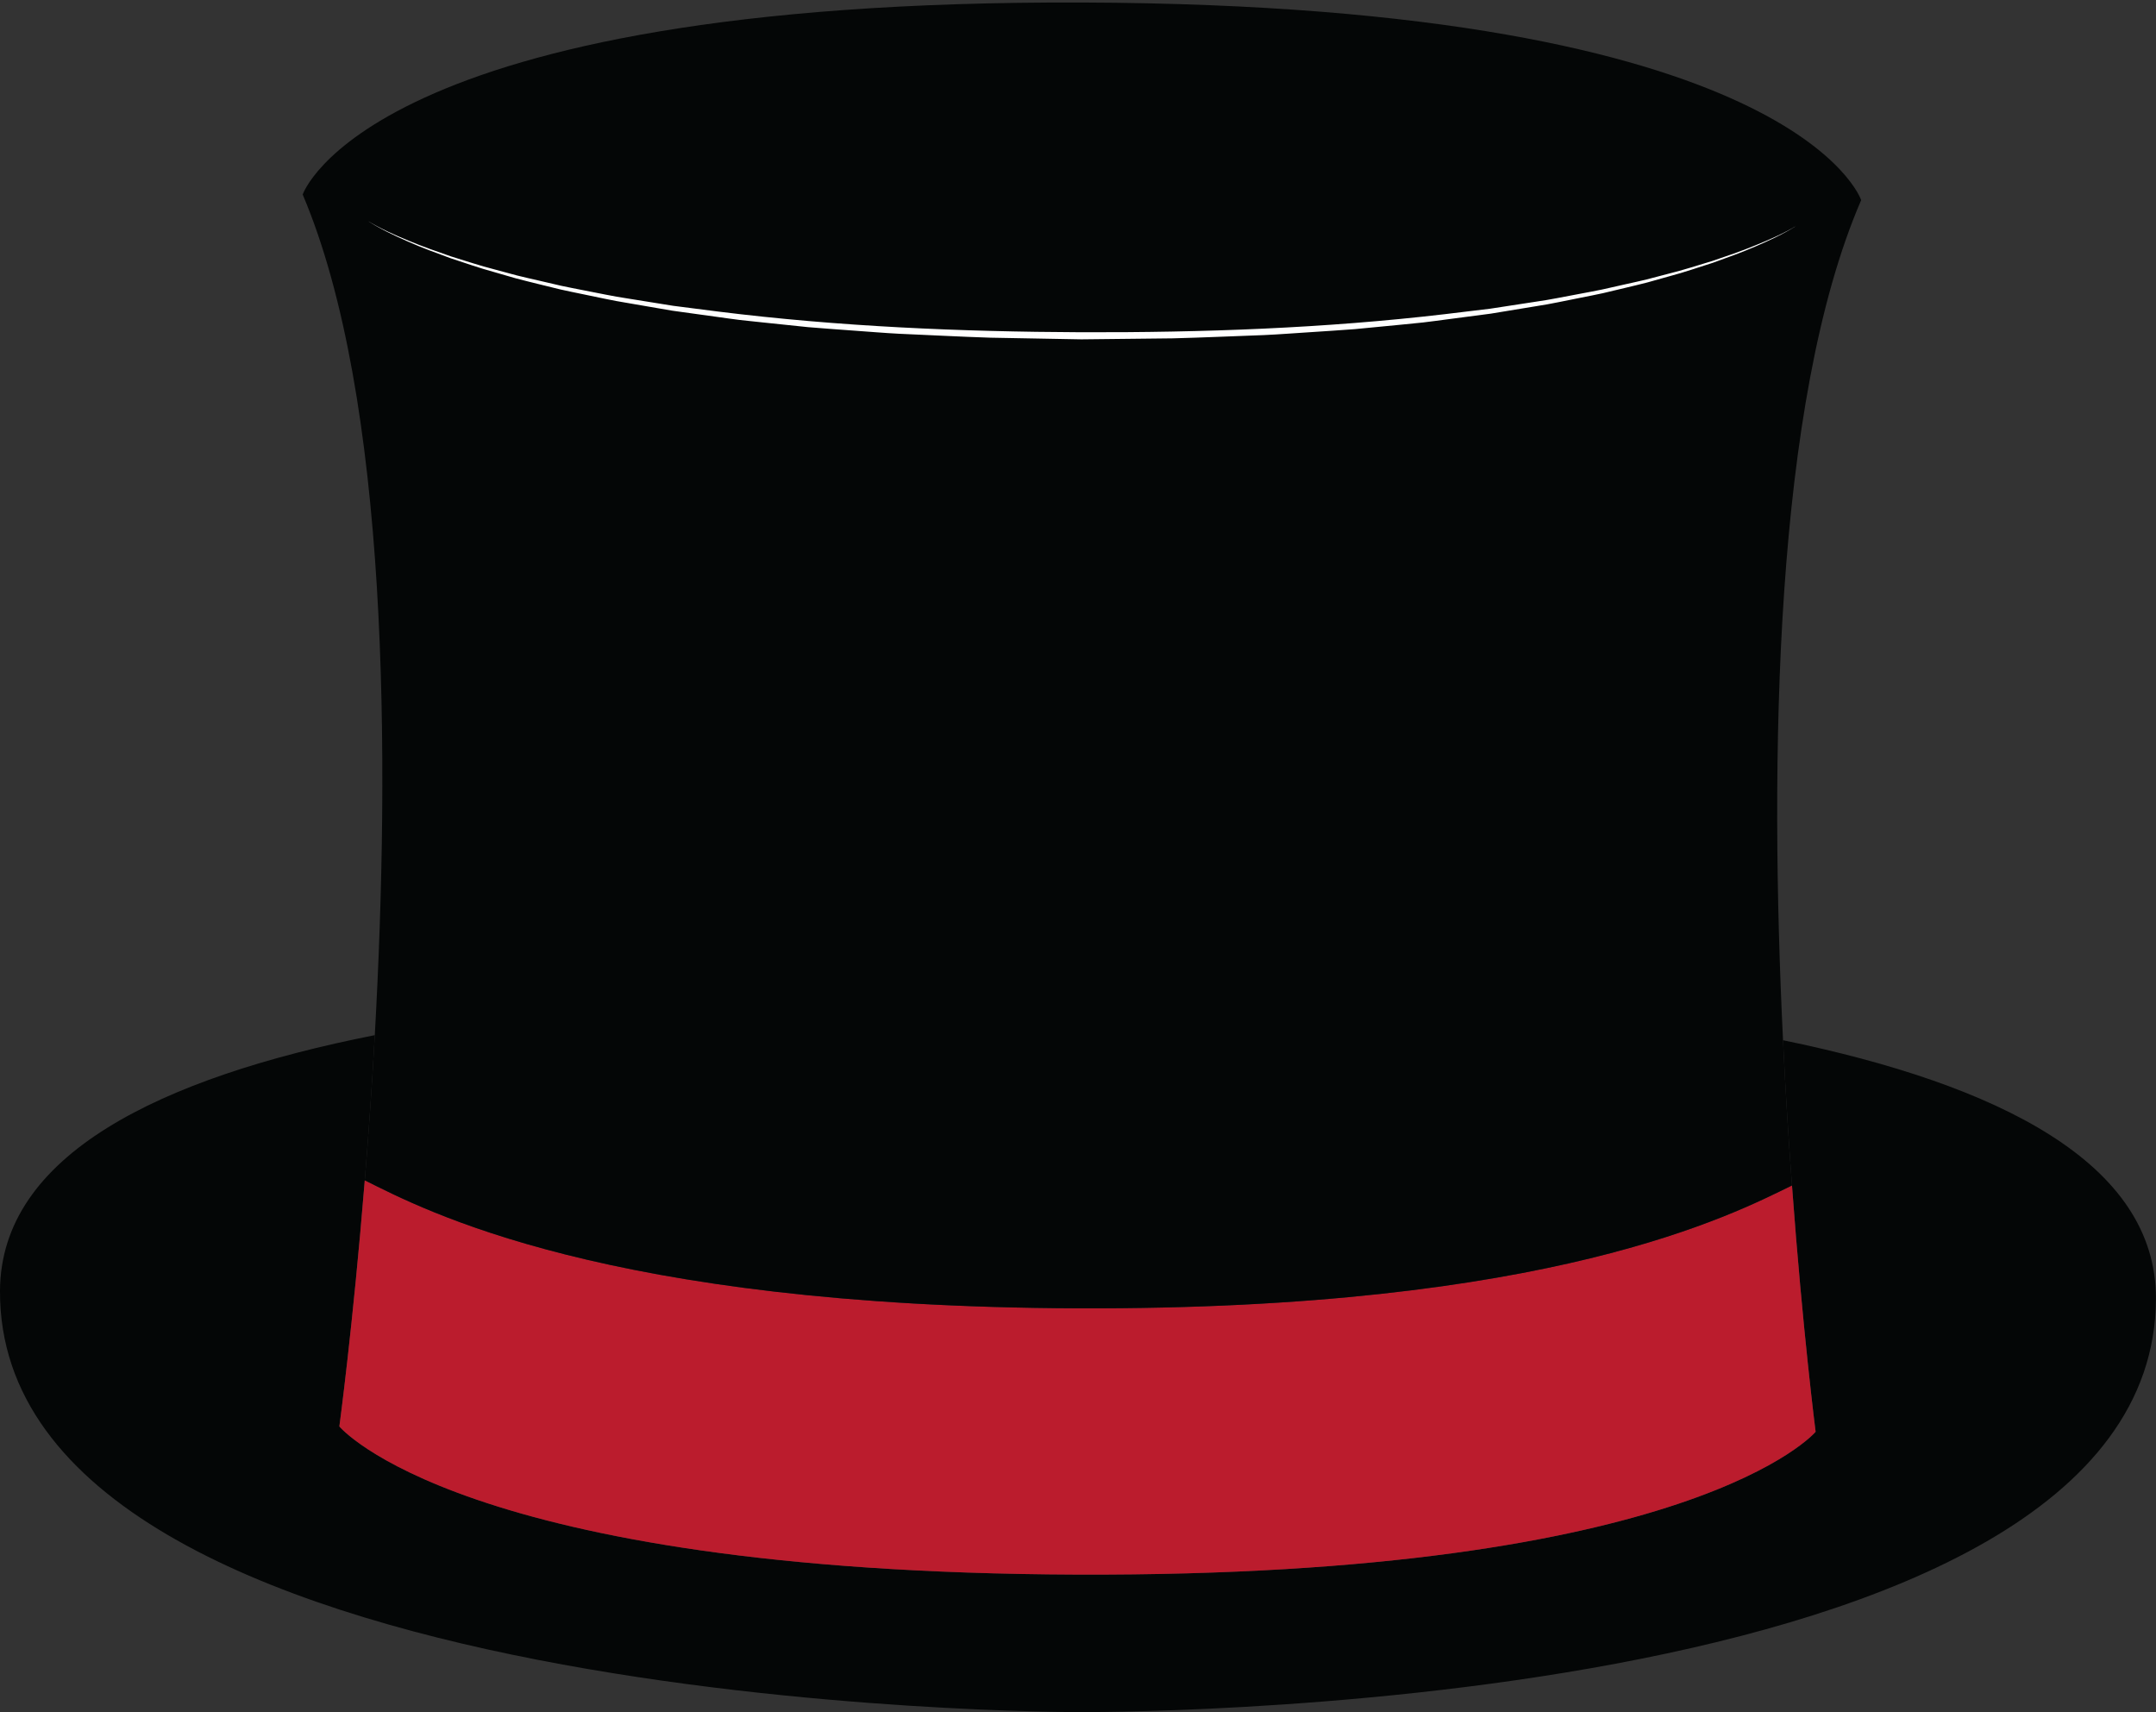
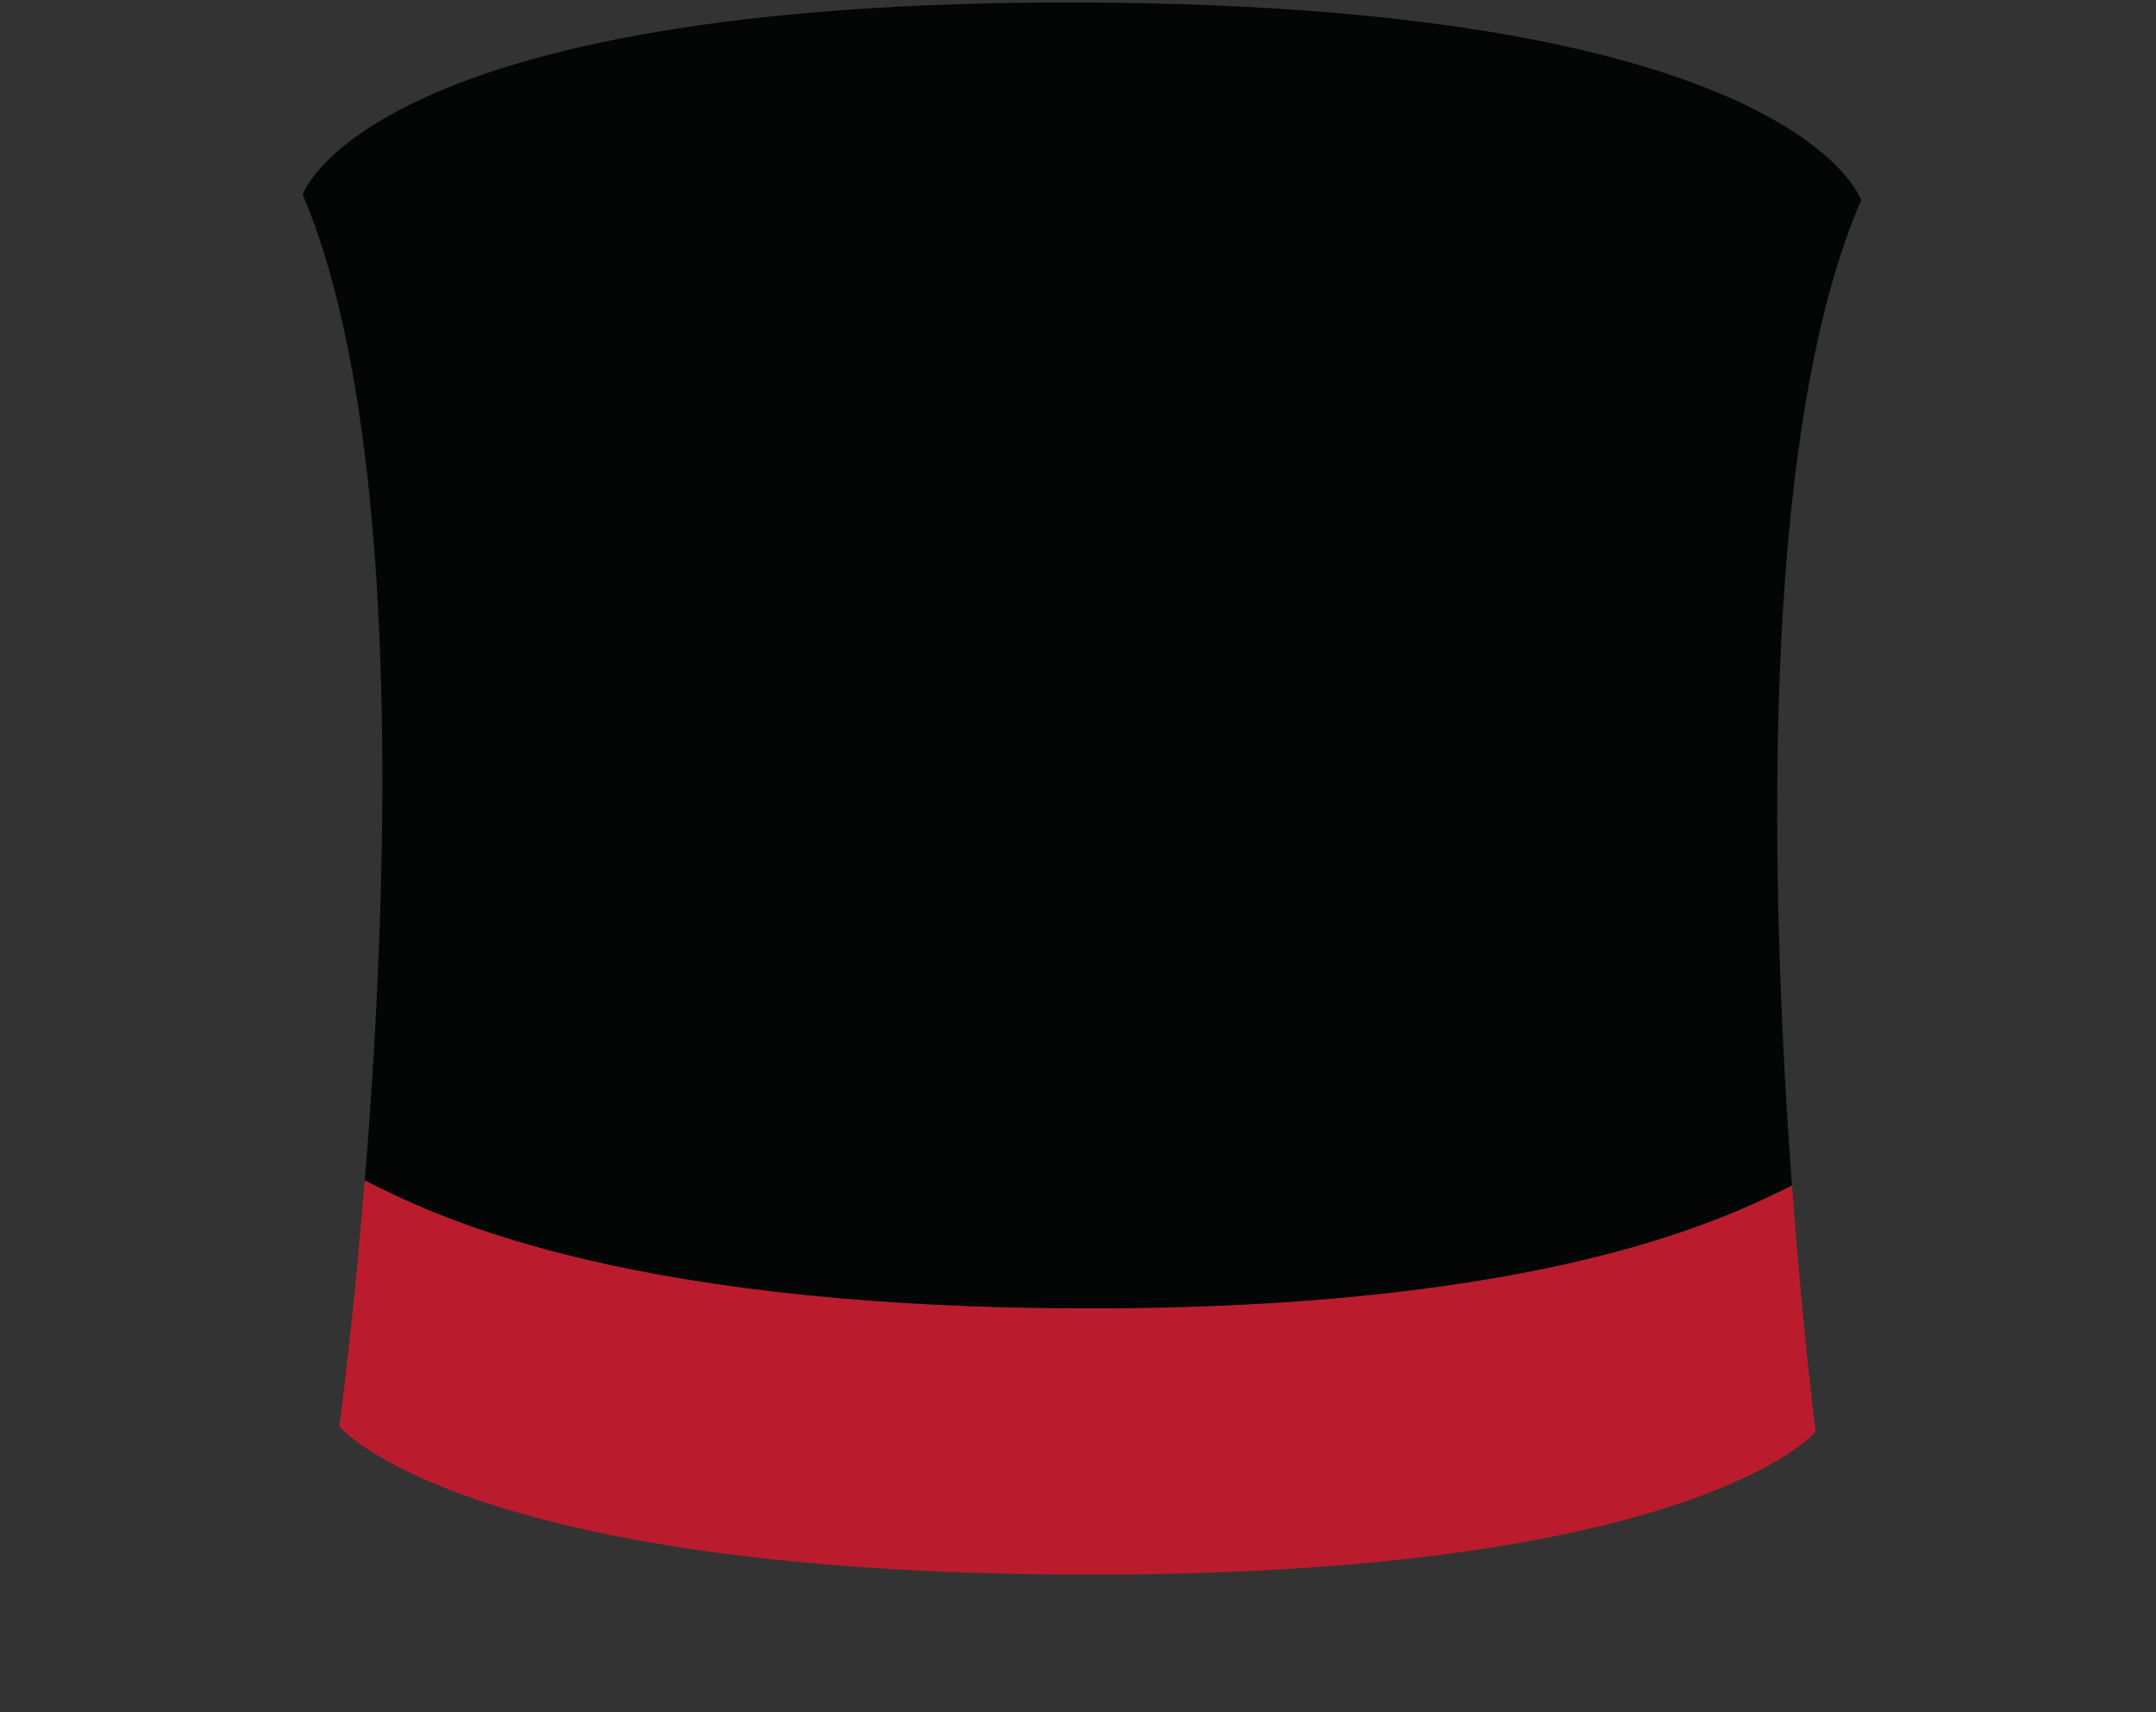
<svg xmlns="http://www.w3.org/2000/svg" height="482.7" preserveAspectRatio="xMidYMid meet" version="1.0" viewBox="0.0 -0.7 607.9 482.7" width="607.9" zoomAndPan="magnify">
  <rect x="0.0" y="-0.7" width="607.9" height="482.7" fill="#333333" stroke="none" />
  <defs>
    <clipPath id="a">
      <path d="M 0 291 L 607.879 291 L 607.879 482 L 0 482 Z M 0 291" />
    </clipPath>
  </defs>
  <g>
    <g clip-path="url(#a)" id="change1_1">
-       <path d="M 607.879 365.469 C 607.457 484.48 303.52 481.996 303.52 481.996 C 303.52 481.996 -0.438 482.281 0 363.27 C 0.137 324.98 44.938 303.164 105.676 291.145 C 104.875 305.723 103.879 319.496 102.848 332.07 C 99.504 373.301 95.684 401.465 95.684 401.465 C 95.684 401.465 129.711 442.598 303.652 443.23 C 477.594 443.859 511.93 402.973 511.93 402.973 C 511.93 402.973 508.297 374.773 505.262 333.523 C 504.324 320.949 503.426 307.156 502.738 292.578 C 563.363 305.035 608.012 327.18 607.879 365.469" fill="#040606" />
-     </g>
+       </g>
    <g id="change2_1">
      <path d="M 511.93 402.973 C 511.93 402.973 477.594 443.859 303.652 443.23 C 129.711 442.598 95.684 401.465 95.684 401.465 C 95.684 401.465 99.504 373.301 102.848 332.07 C 119.453 340.324 170.562 367.684 303.922 368.16 C 437.301 368.641 488.602 341.66 505.262 333.523 C 508.297 374.773 511.93 402.973 511.93 402.973" fill="#bb1c2d" />
    </g>
    <g id="change1_2">
      <path d="M 502.738 292.578 C 503.426 307.156 504.324 320.949 505.262 333.523 C 488.602 341.66 437.301 368.641 303.922 368.16 C 170.562 367.684 119.453 340.324 102.848 332.07 C 103.879 319.496 104.875 305.723 105.676 291.145 C 110.051 212.676 109.613 111.375 85.348 54.137 C 85.348 54.137 103.844 -0.719 305.258 0.008 C 506.656 0.734 524.77 55.723 524.77 55.723 C 500.082 112.789 498.918 214.07 502.738 292.578" fill="#040606" />
    </g>
    <g id="change3_1">
-       <path d="M 103.621 61.543 C 107.285 63.766 111.211 65.512 115.164 67.137 C 119.105 68.801 123.156 70.191 127.191 71.598 C 131.285 72.844 135.336 74.23 139.488 75.27 L 145.68 76.941 C 147.75 77.473 149.844 77.914 151.926 78.406 L 158.176 79.859 C 160.262 80.324 162.367 80.699 164.465 81.125 C 168.664 81.918 172.84 82.855 177.078 83.469 L 189.746 85.508 L 202.473 87.137 C 236.438 91.367 270.699 92.828 304.922 92.973 C 339.141 93.07 373.414 91.863 407.406 87.871 L 420.145 86.336 L 432.828 84.391 C 437.066 83.809 441.25 82.898 445.457 82.137 C 447.555 81.727 449.664 81.367 451.758 80.918 L 458.016 79.508 C 460.098 79.031 462.195 78.605 464.27 78.09 L 470.477 76.461 C 474.637 75.449 478.695 74.098 482.797 72.879 C 486.844 71.504 490.902 70.145 494.855 68.504 C 498.824 66.91 502.762 65.195 506.438 62.996 C 502.812 65.281 498.906 67.094 494.973 68.781 C 491.043 70.5 487 71.93 482.965 73.383 C 478.879 74.672 474.828 76.105 470.68 77.191 L 464.484 78.93 C 462.414 79.484 460.32 79.949 458.238 80.461 L 451.98 81.953 C 449.887 82.426 447.777 82.809 445.676 83.238 C 441.469 84.051 437.281 85.008 433.039 85.637 L 420.344 87.727 L 407.59 89.398 C 405.461 89.672 403.34 89.977 401.207 90.219 L 394.809 90.859 L 382.004 92.094 C 377.73 92.434 373.449 92.676 369.172 92.973 C 364.895 93.234 360.617 93.586 356.336 93.773 C 347.77 94.074 339.203 94.477 330.633 94.691 L 304.914 94.973 L 279.195 94.504 C 270.629 94.23 262.066 93.762 253.5 93.398 C 249.219 93.184 244.945 92.797 240.668 92.508 C 236.395 92.18 232.113 91.906 227.844 91.535 L 215.051 90.203 L 208.652 89.52 C 206.527 89.262 204.402 88.941 202.281 88.656 L 189.539 86.891 L 176.859 84.707 C 172.621 84.047 168.441 83.062 164.238 82.223 C 162.141 81.773 160.031 81.379 157.945 80.891 L 151.695 79.355 C 149.617 78.824 147.527 78.344 145.461 77.777 L 139.281 75.992 C 135.141 74.875 131.102 73.414 127.023 72.094 C 122.996 70.613 118.965 69.156 115.047 67.41 C 111.125 65.691 107.23 63.852 103.621 61.543" fill="#fff" />
-     </g>
+       </g>
  </g>
</svg>